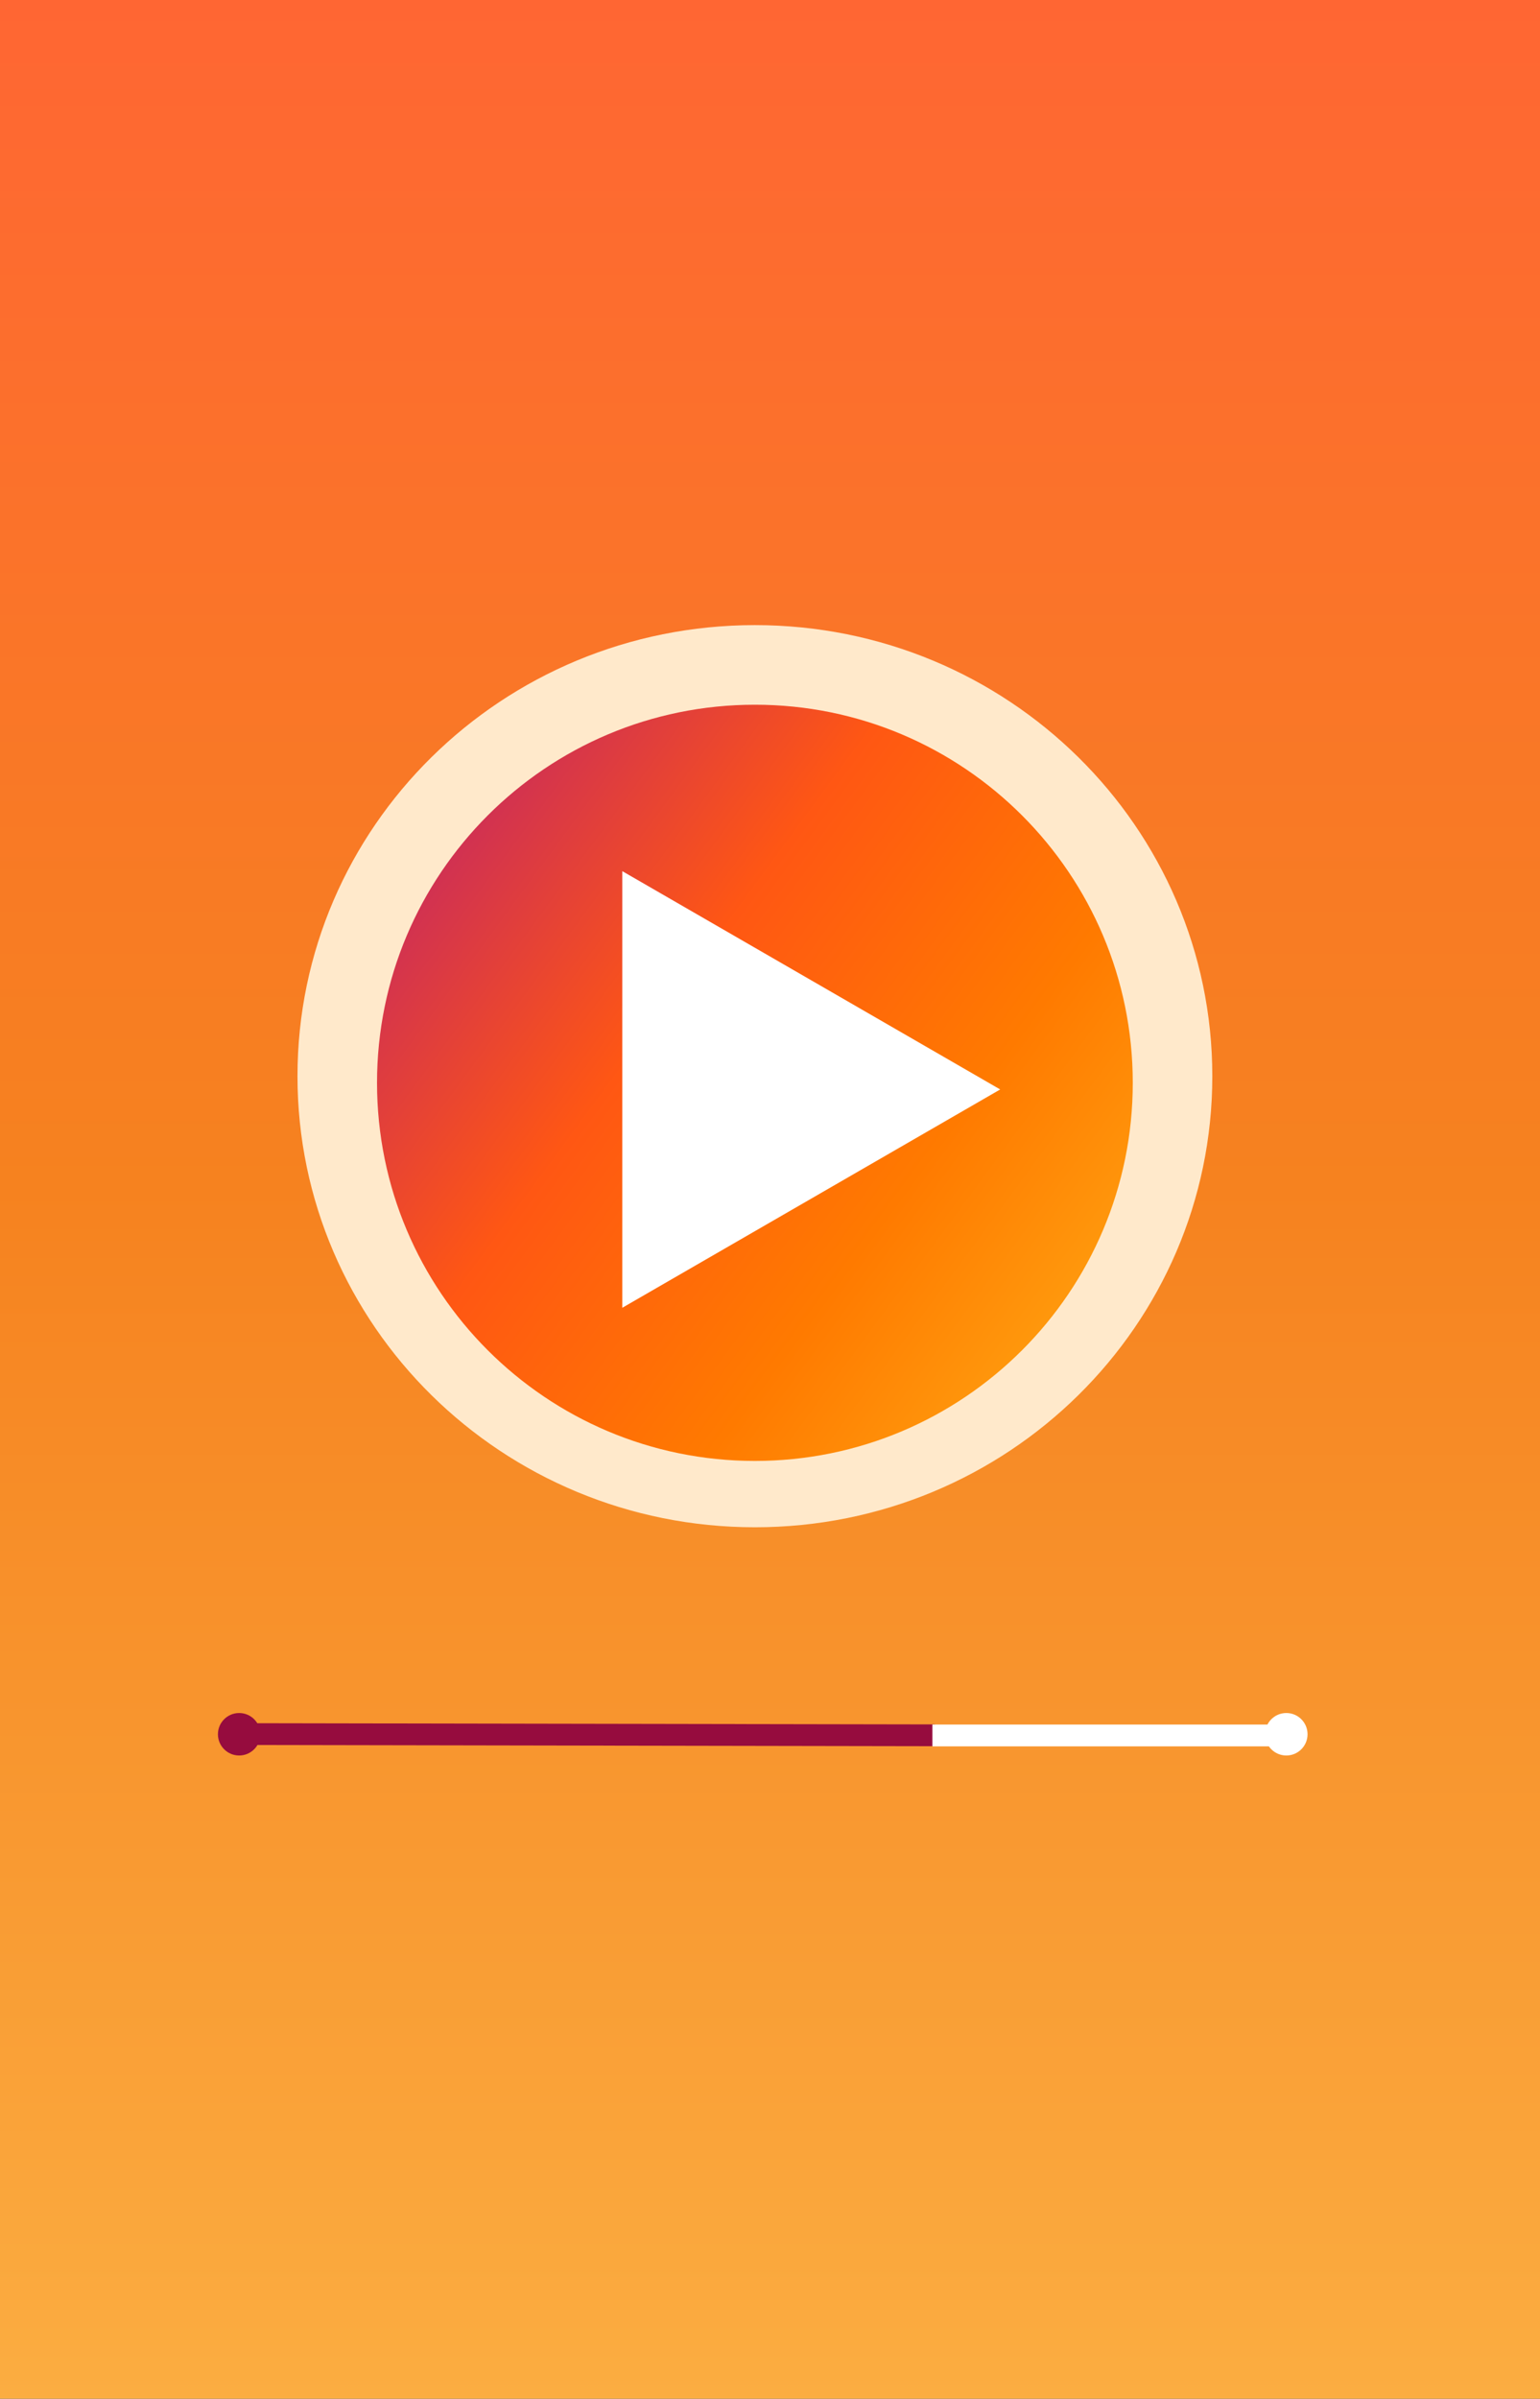
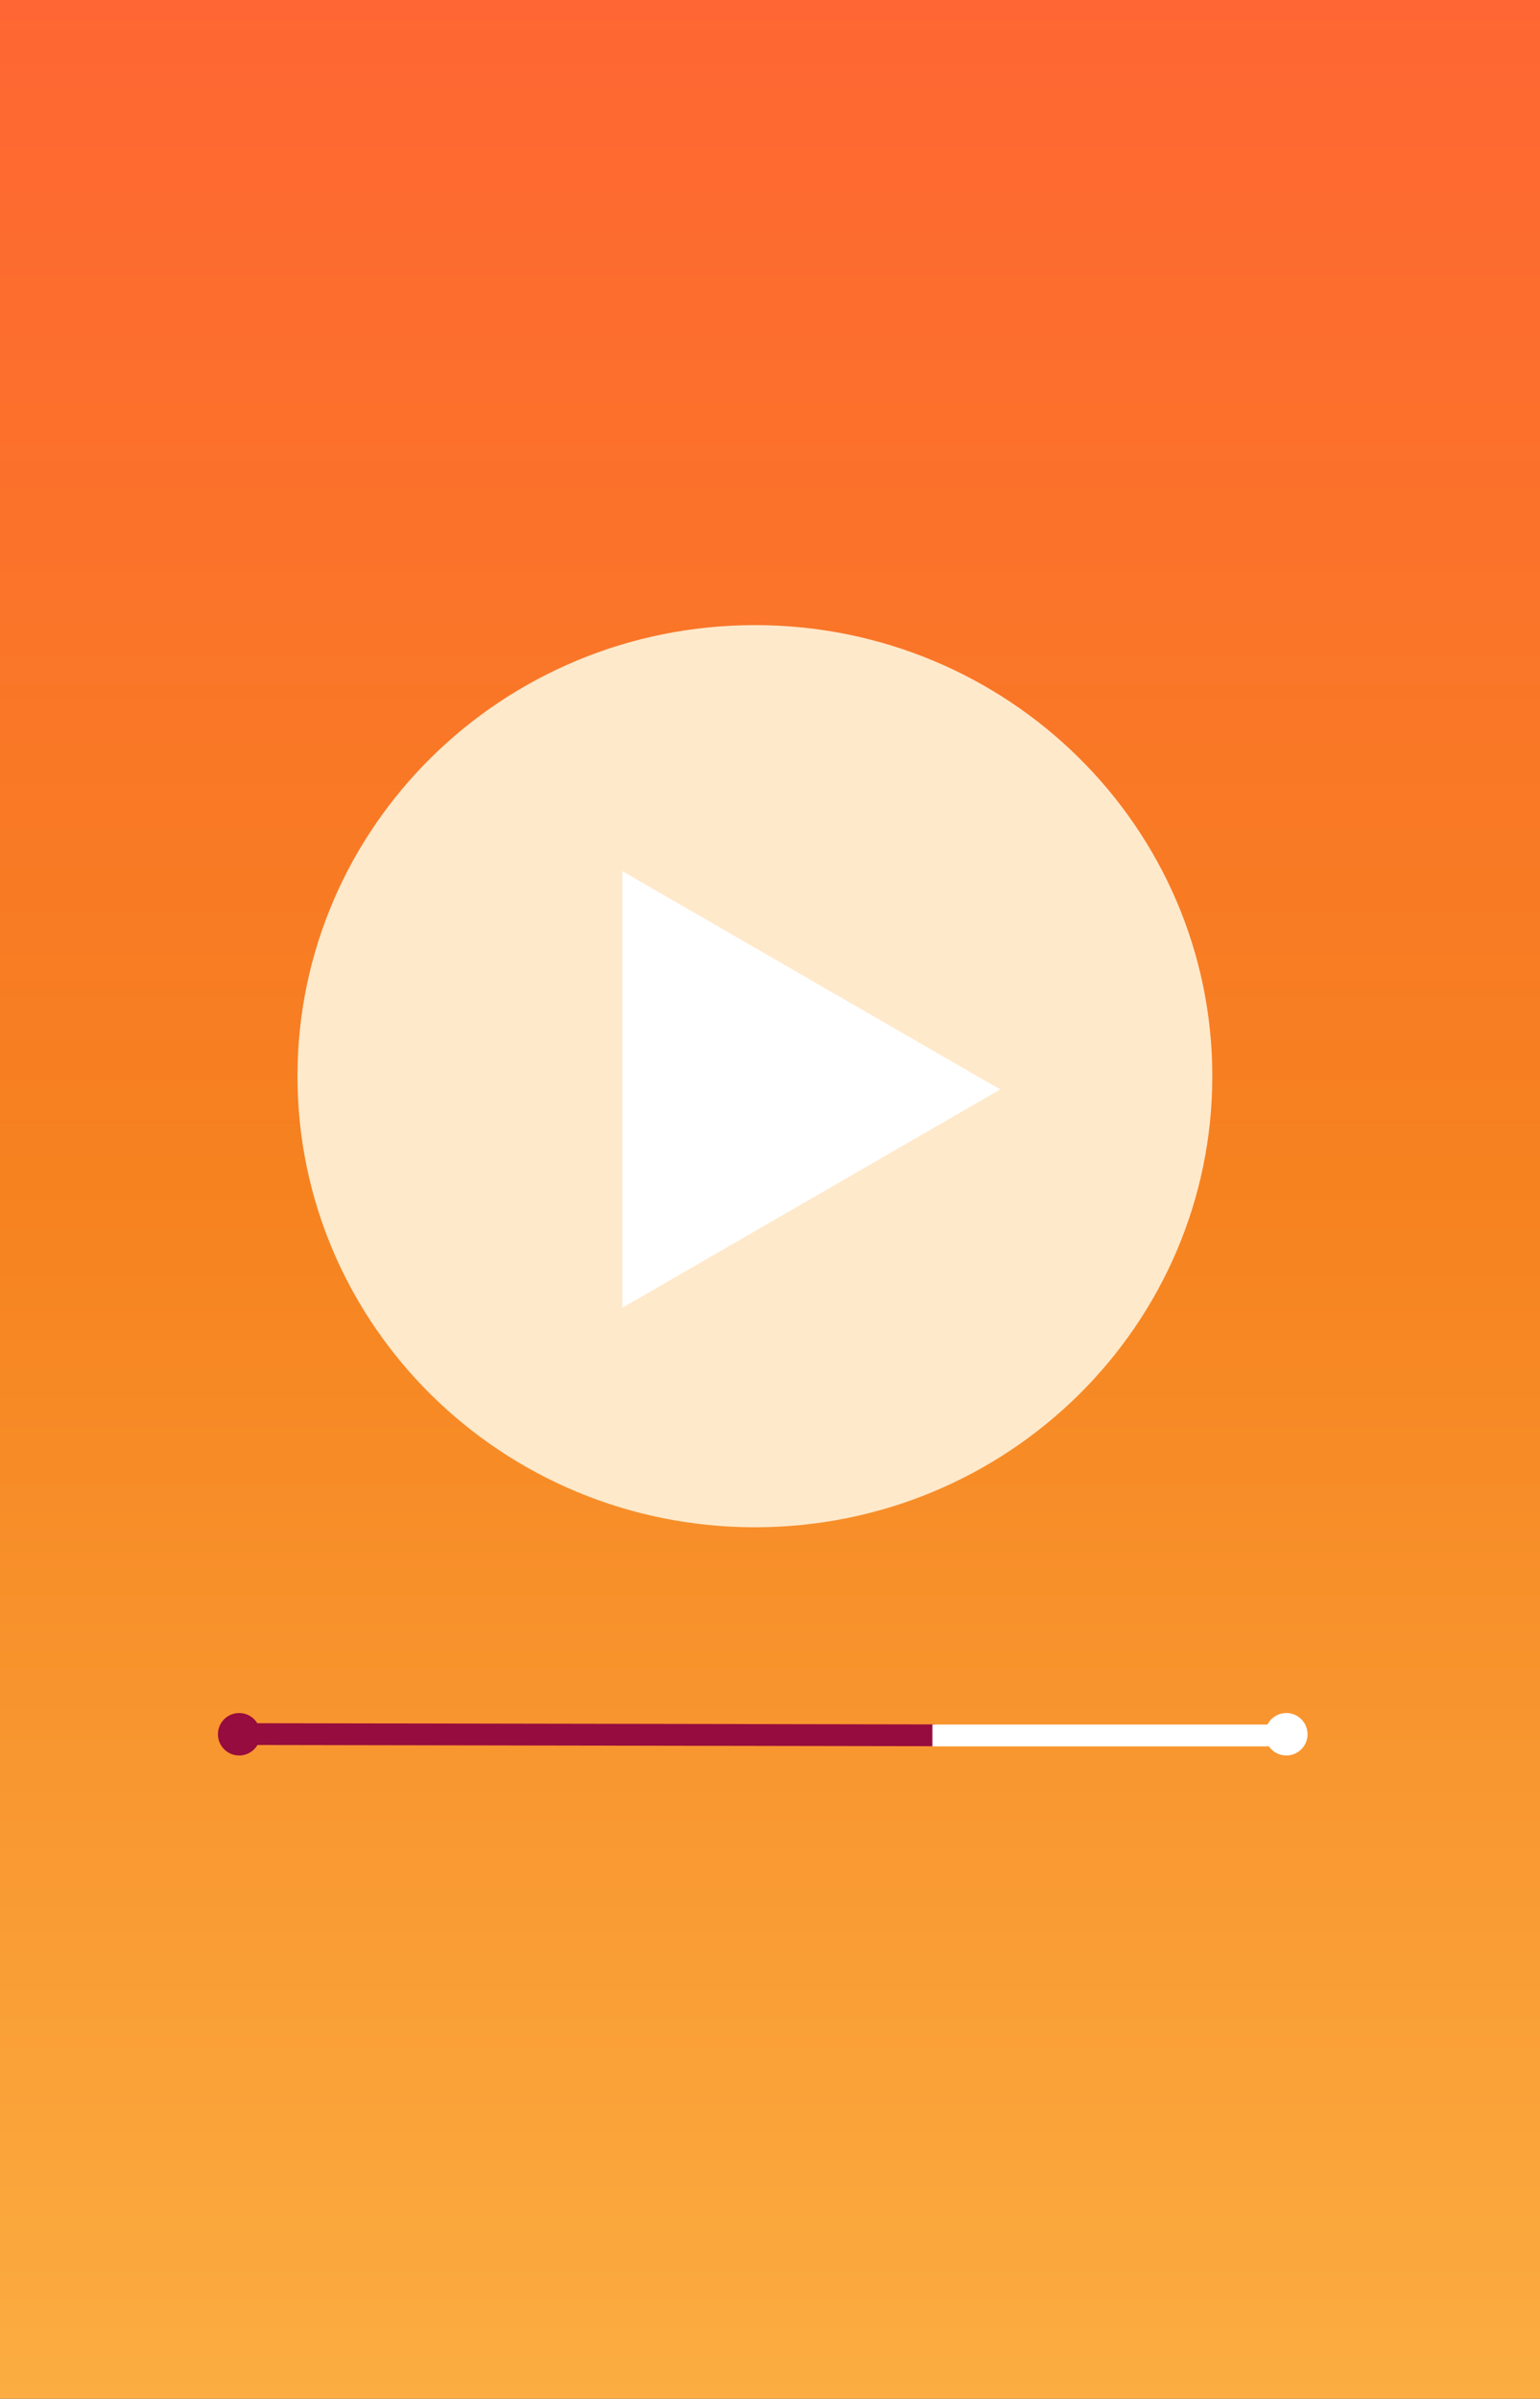
<svg xmlns="http://www.w3.org/2000/svg" width="106" height="165" viewBox="0 0 106 165" fill="none">
  <rect x="0" y="0" width="106" height="165" fill="#333333" stroke="none" />
  <rect width="106" height="165" fill="url(#paint0_linear_7327_445)" />
  <path d="M80.945 74.029C80.945 89.75 68.003 102.557 51.961 102.557C35.918 102.557 22.976 89.75 22.976 74.029C22.976 58.307 35.918 45.5 51.961 45.5C68.003 45.5 80.945 58.307 80.945 74.029Z" fill="#FFE9CB" stroke="#FFE9CB" stroke-width="5" />
-   <path d="M51.96 100.494C66.325 100.494 77.97 88.849 77.97 74.485C77.97 60.12 66.325 48.476 51.96 48.476C37.596 48.476 25.951 60.12 25.951 74.485C25.951 88.849 37.596 100.494 51.96 100.494Z" fill="url(#paint1_linear_7327_445)" />
  <path d="M68.844 74.941L42.834 89.958V59.925L68.844 74.941Z" fill="white" />
  <path d="M15.974 119.282C33.334 119.311 58.468 119.357 64.354 119.367" stroke="#960C3E" stroke-width="1.5" />
  <path d="M64.178 119.378C101.867 119.378 81.069 119.378 88.321 119.378" stroke="white" stroke-width="1.5" />
  <circle cx="88.539" cy="119.295" r="1.461" fill="white" />
  <circle cx="16.461" cy="119.295" r="1.461" fill="#960C3E" />
  <defs>
    <linearGradient id="paint0_linear_7327_445" x1="53" y1="0" x2="53" y2="165" gradientUnits="userSpaceOnUse">
      <stop stop-color="#FF6633" />
      <stop offset="0.495" stop-color="#F6821F" />
      <stop offset="1" stop-color="#FBAD41" />
    </linearGradient>
    <linearGradient id="paint1_linear_7327_445" x1="29.602" y1="58.971" x2="77.97" y2="94.562" gradientUnits="userSpaceOnUse">
      <stop stop-color="#CE2F55" />
      <stop offset="0.322" stop-color="#FF5713" />
      <stop offset="0.664" stop-color="#FF7A00" />
      <stop offset="0.995" stop-color="#FFA612" />
    </linearGradient>
  </defs>
</svg>